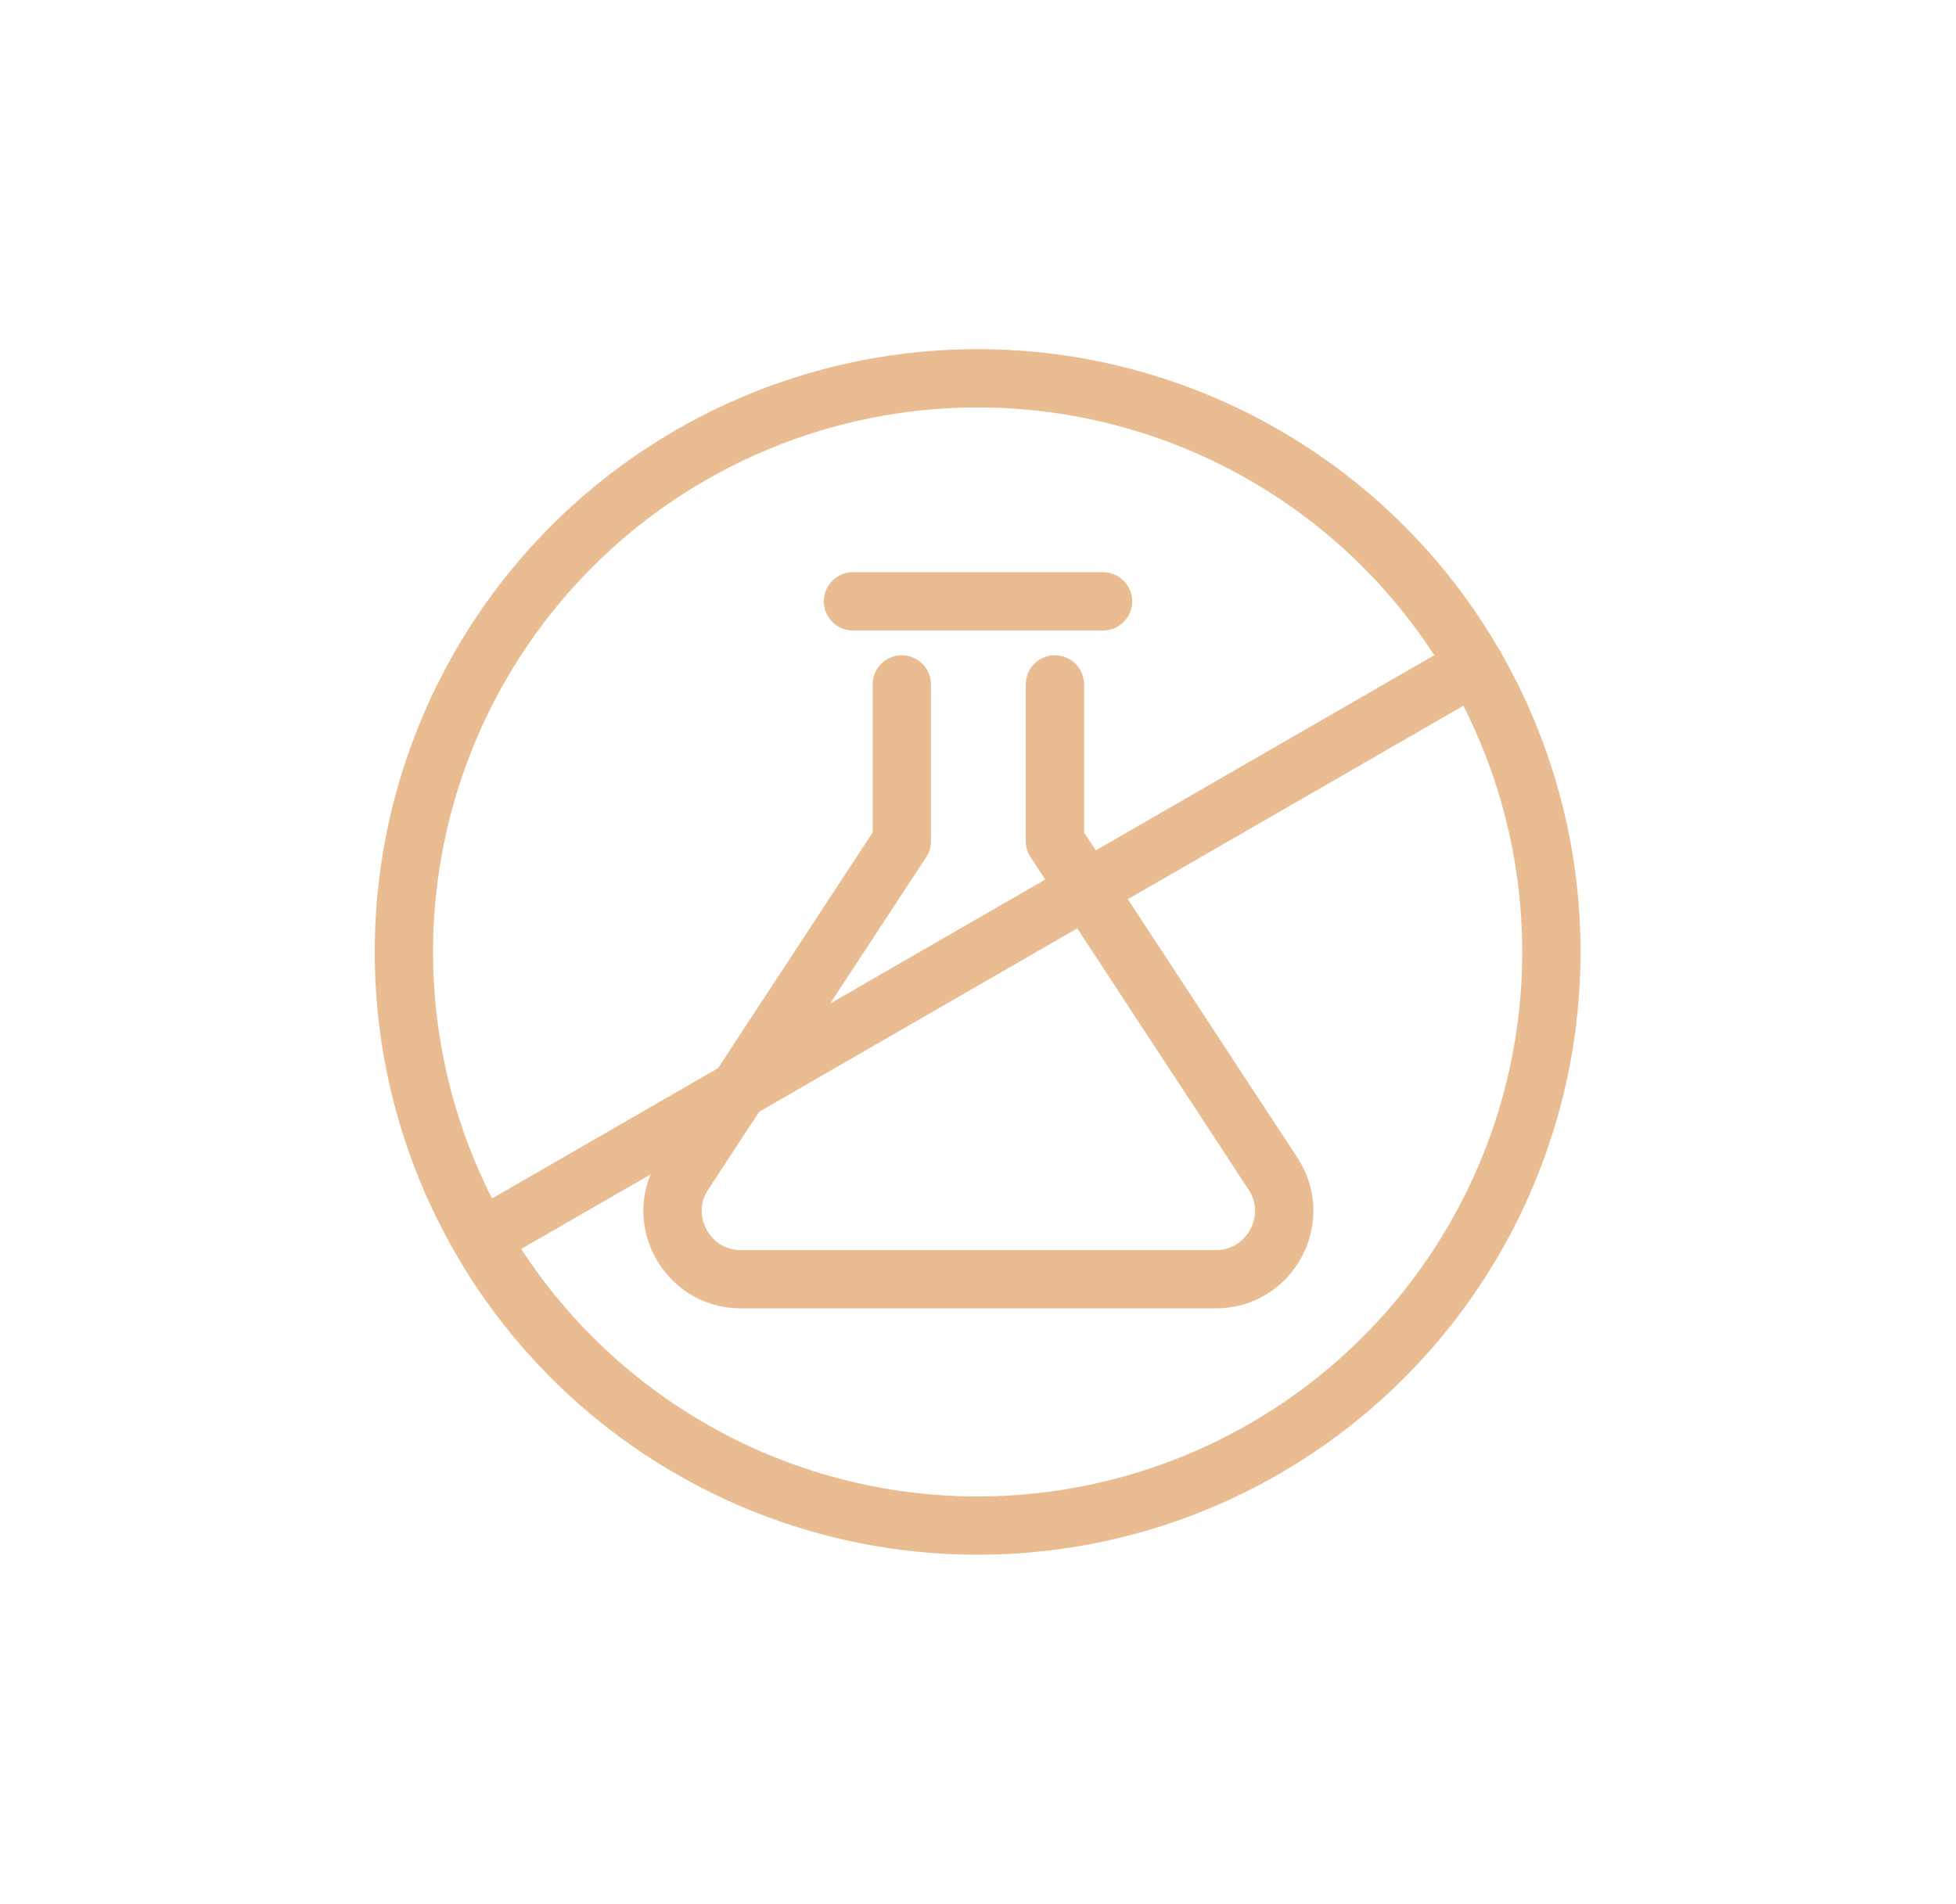
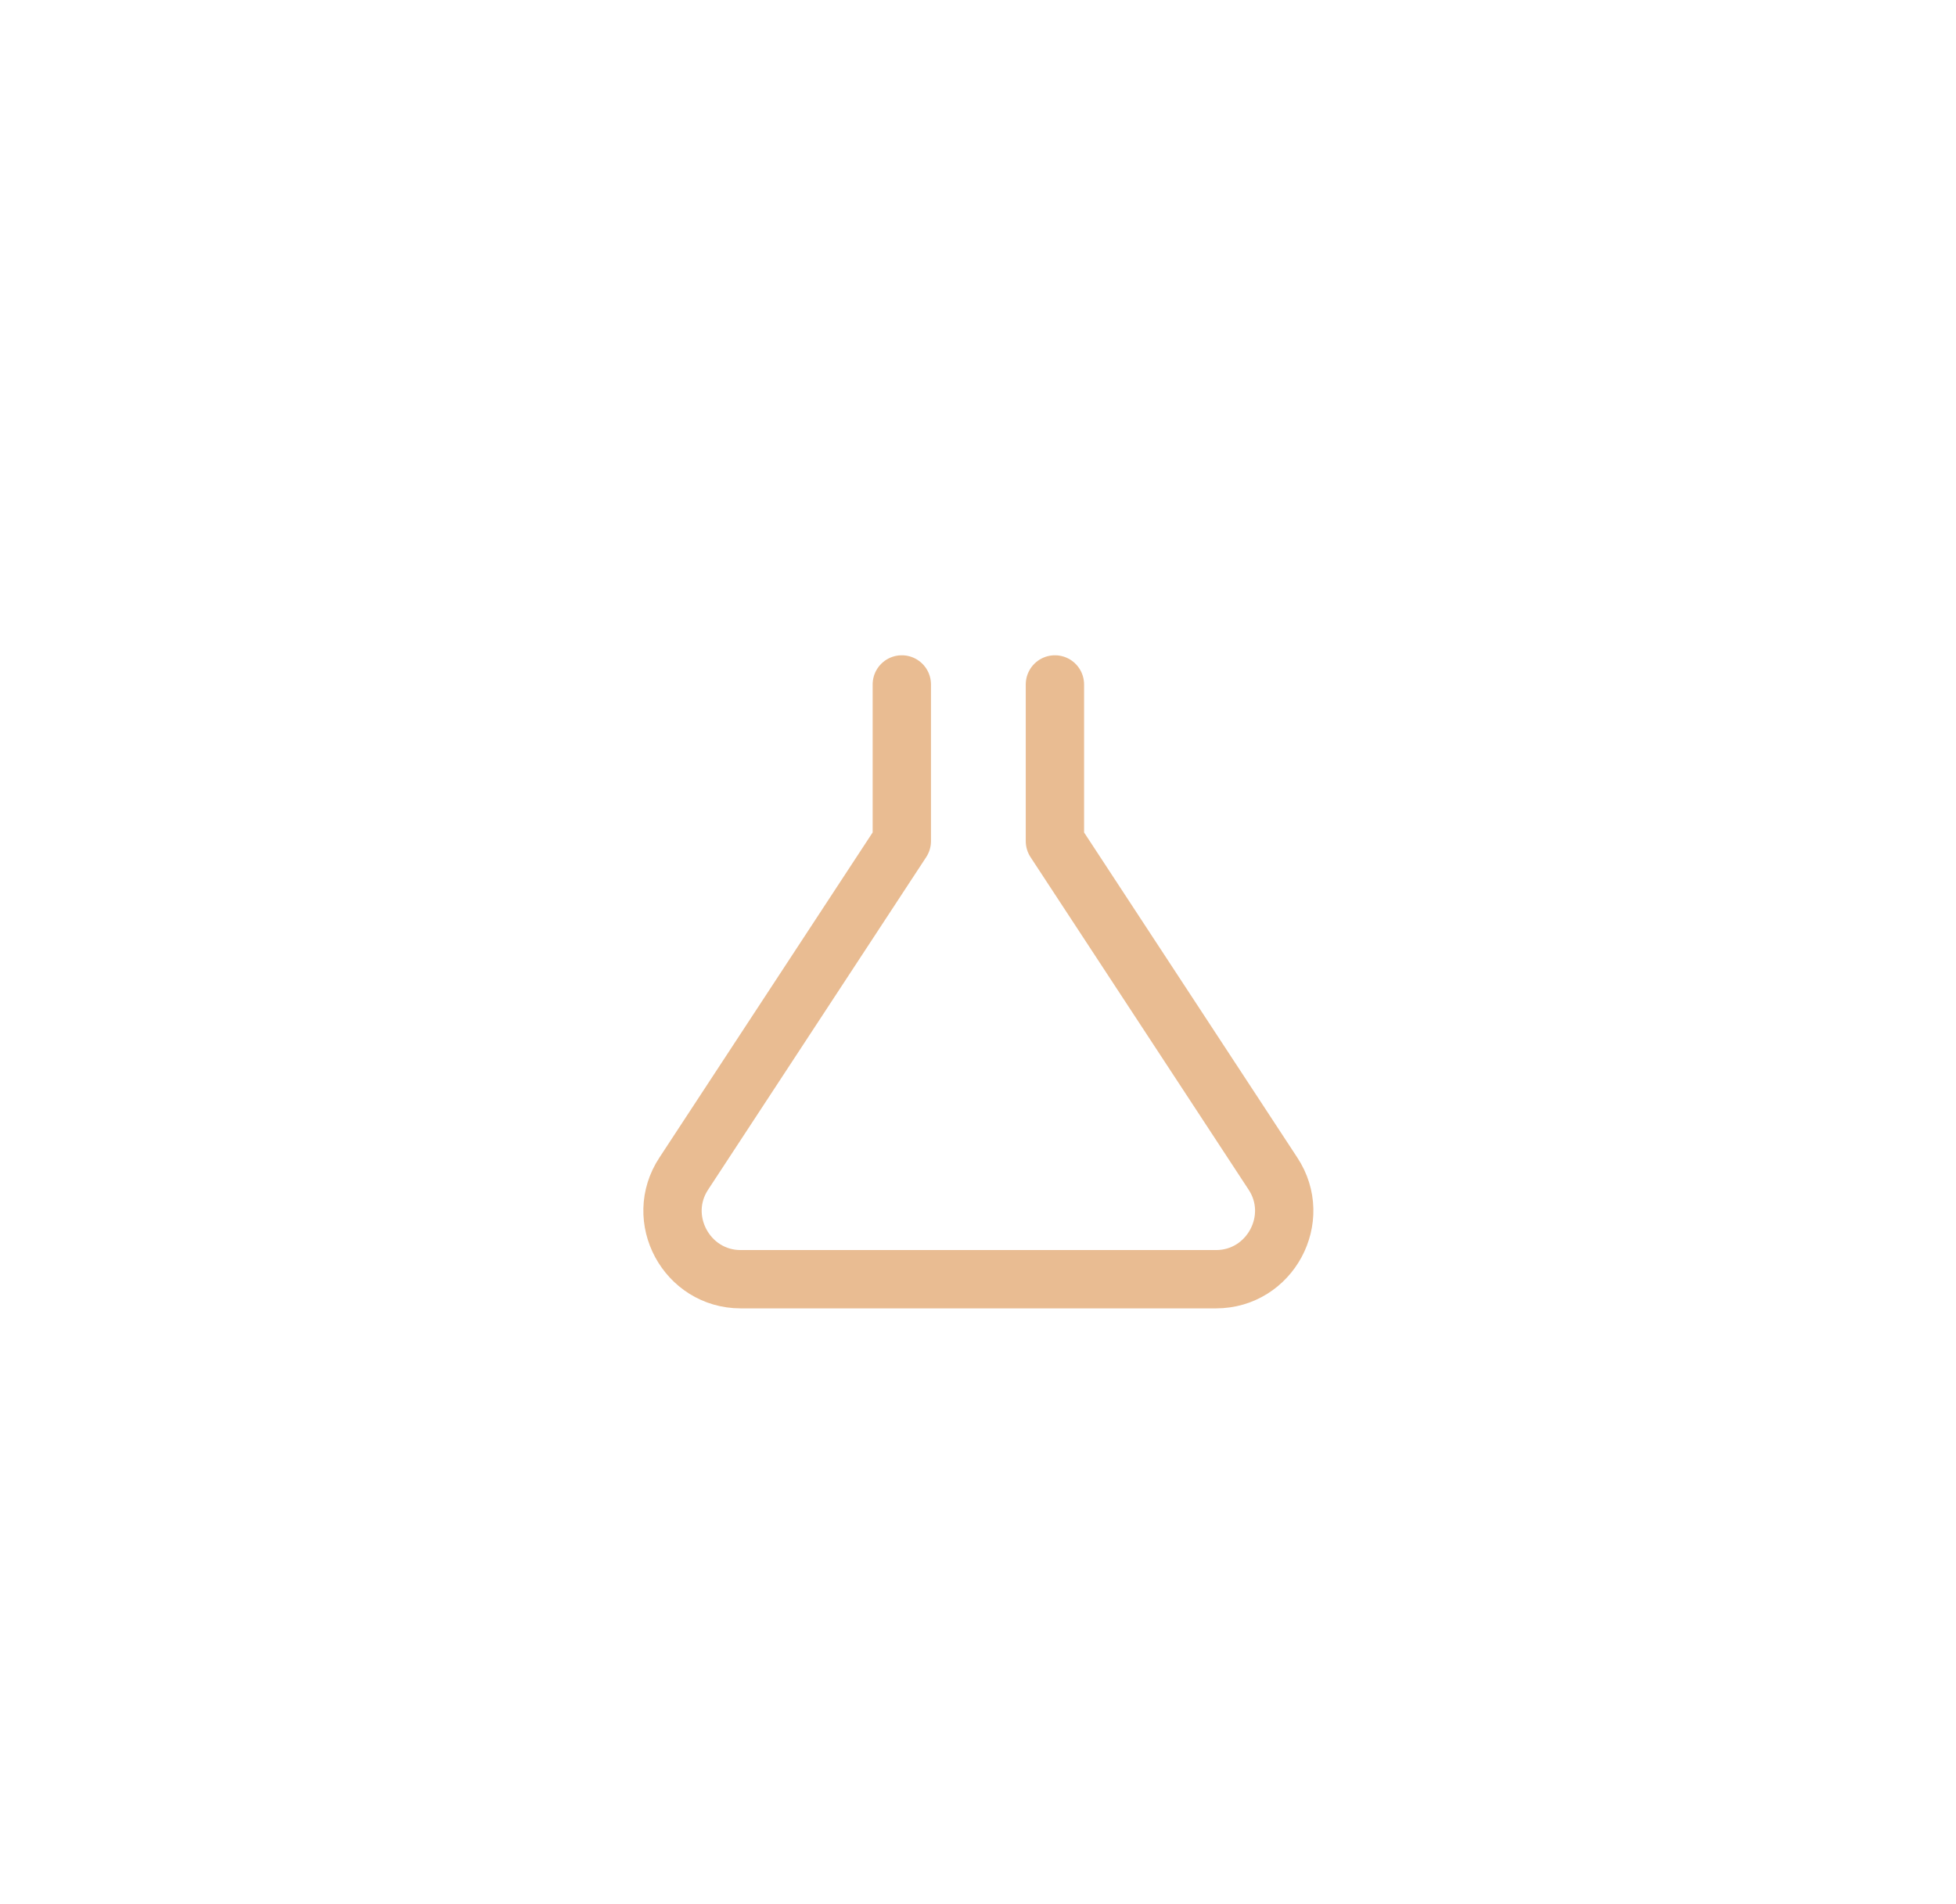
<svg xmlns="http://www.w3.org/2000/svg" version="1.1" id="Layer_1" x="0px" y="0px" viewBox="0 0 268.3 261.2" style="enable-background:new 0 0 268.3 261.2;" xml:space="preserve">
  <style type="text/css">
	.st0{fill:none;stroke:#E9BC92;stroke-width:8;stroke-linecap:round;stroke-linejoin:round;}
</style>
-   <circle class="st0" cx="134.1" cy="130.6" r="78.7" />
  <g>
    <path class="st0" d="M144.7,93.9v21.5l29.9,45.6c4.1,6.2-0.4,14.5-7.8,14.5h-65.2c-7.4,0-11.9-8.3-7.8-14.5l29.9-45.6V93.9" />
-     <line class="st0" x1="117" y1="82.5" x2="151.3" y2="82.5" />
  </g>
-   <line class="st0" x1="202.3" y1="91.3" x2="66" y2="169.9" />
</svg>